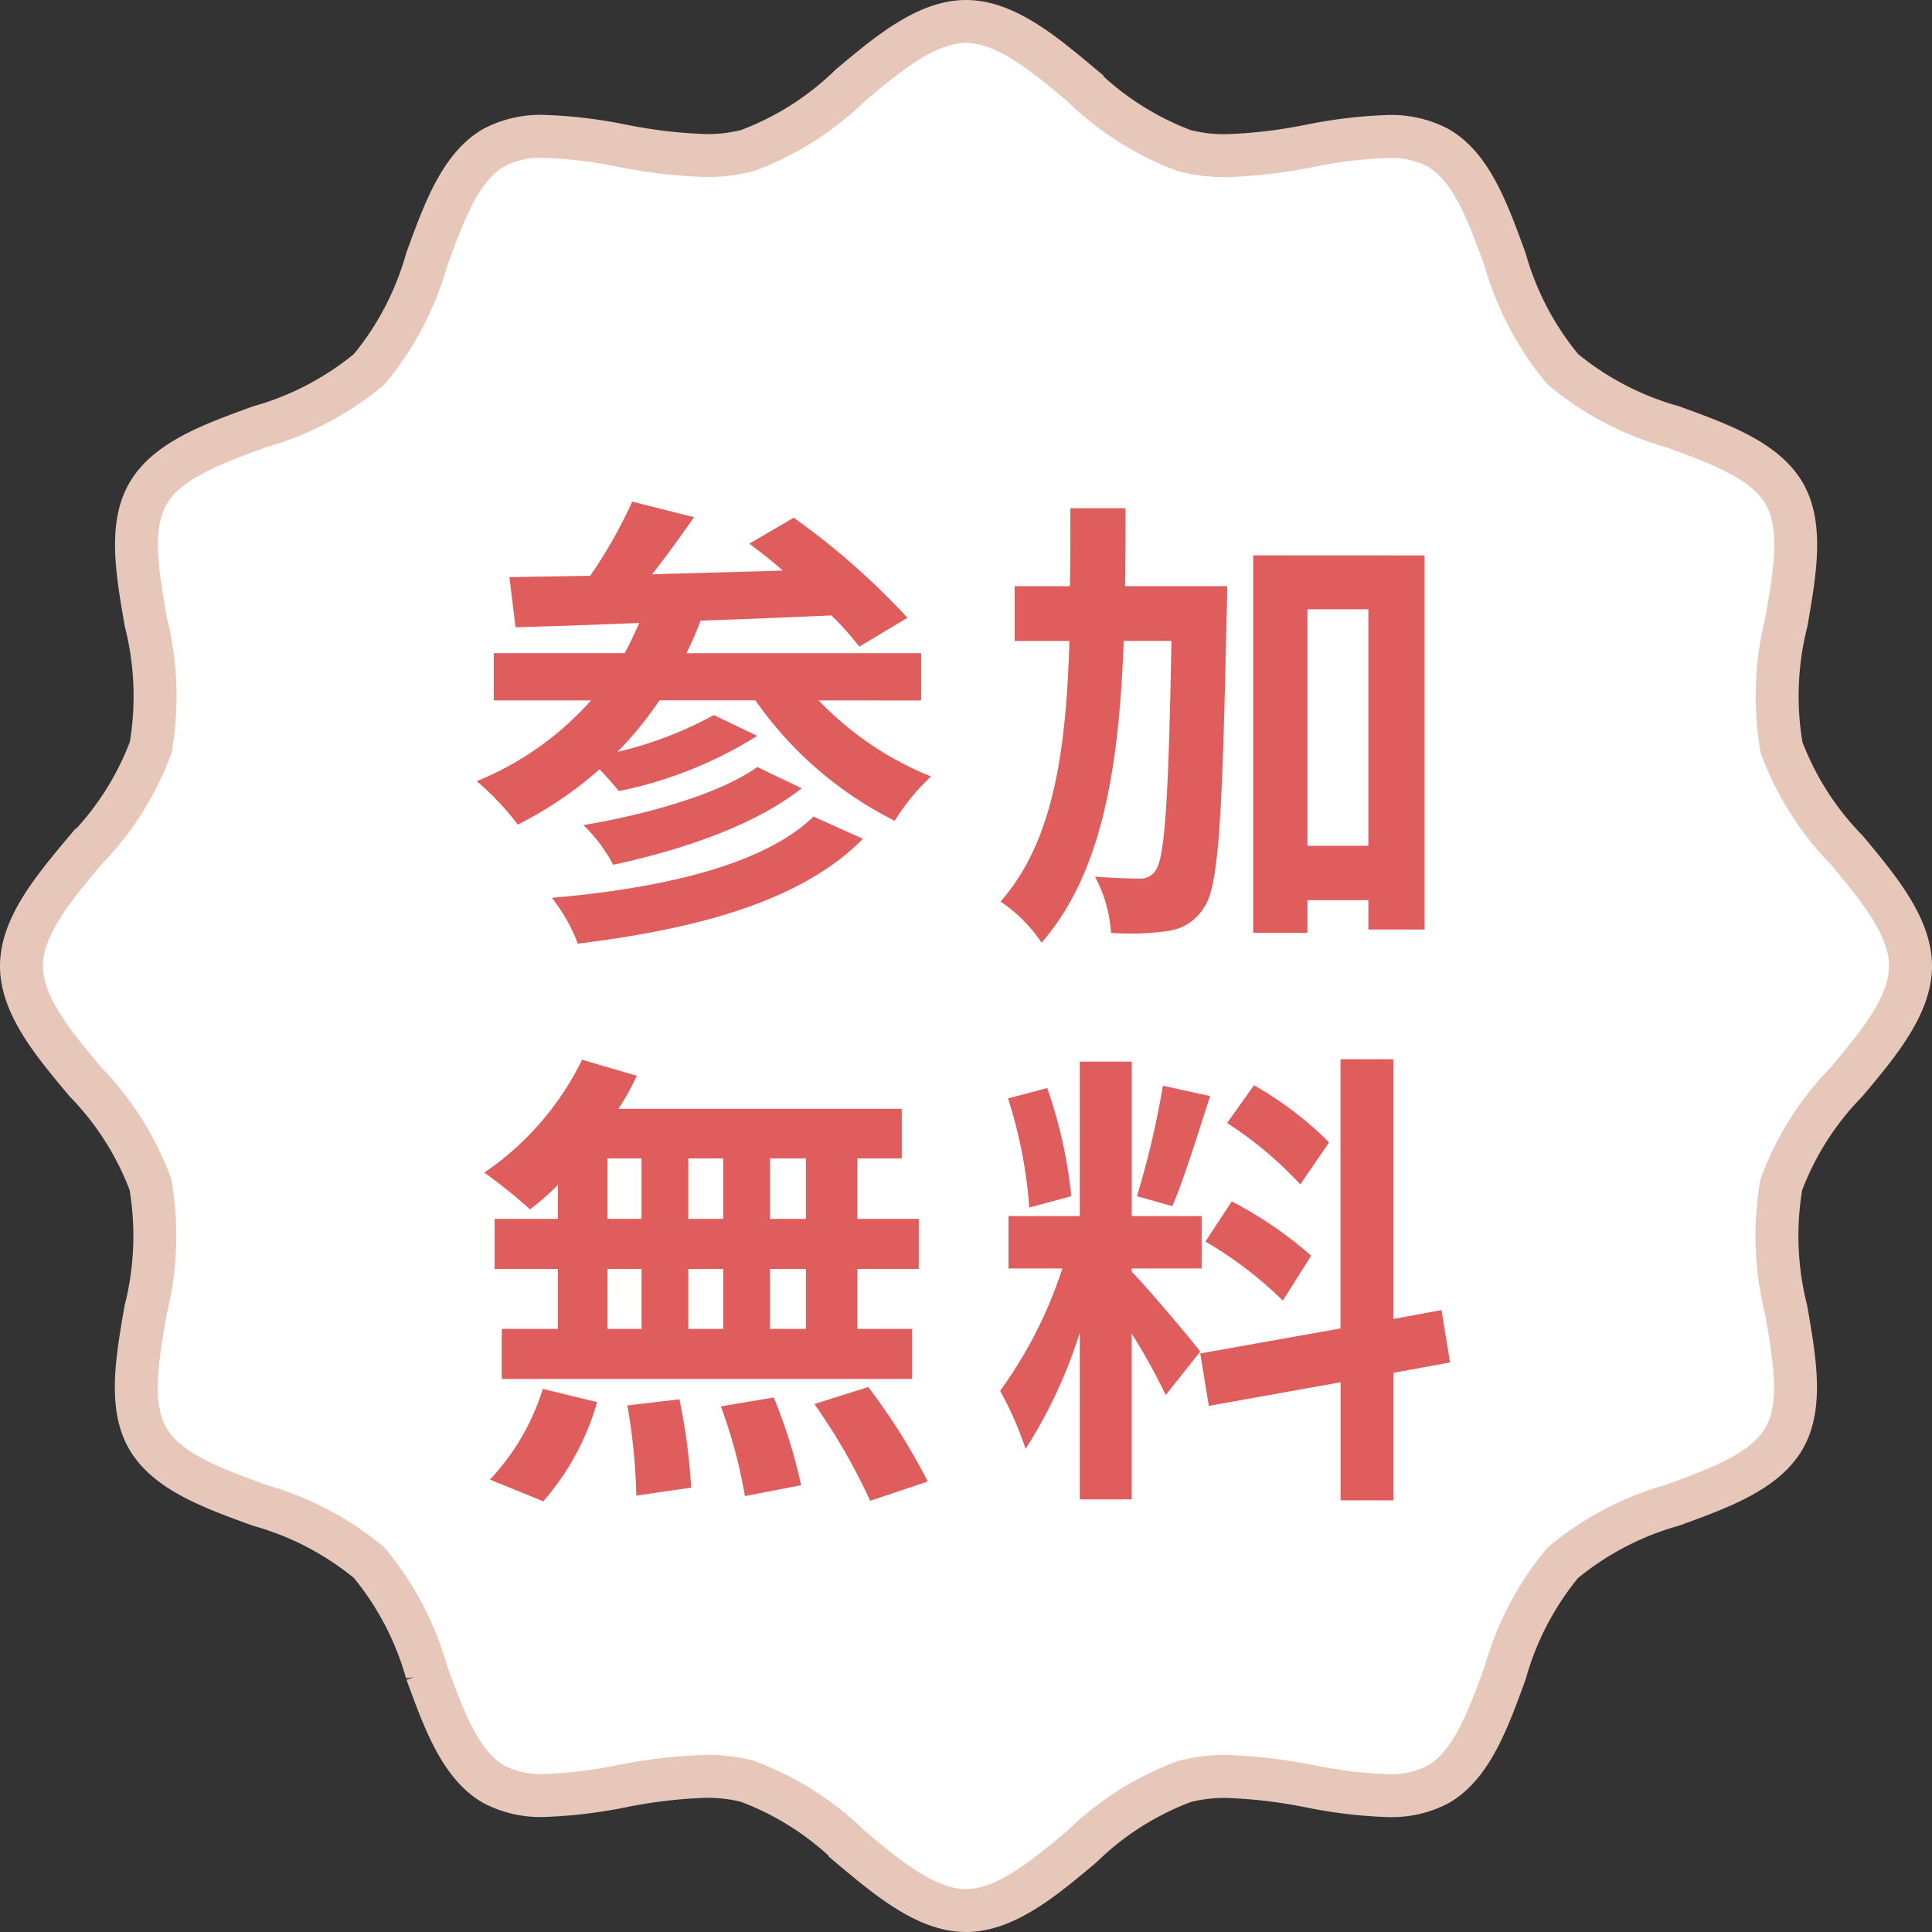
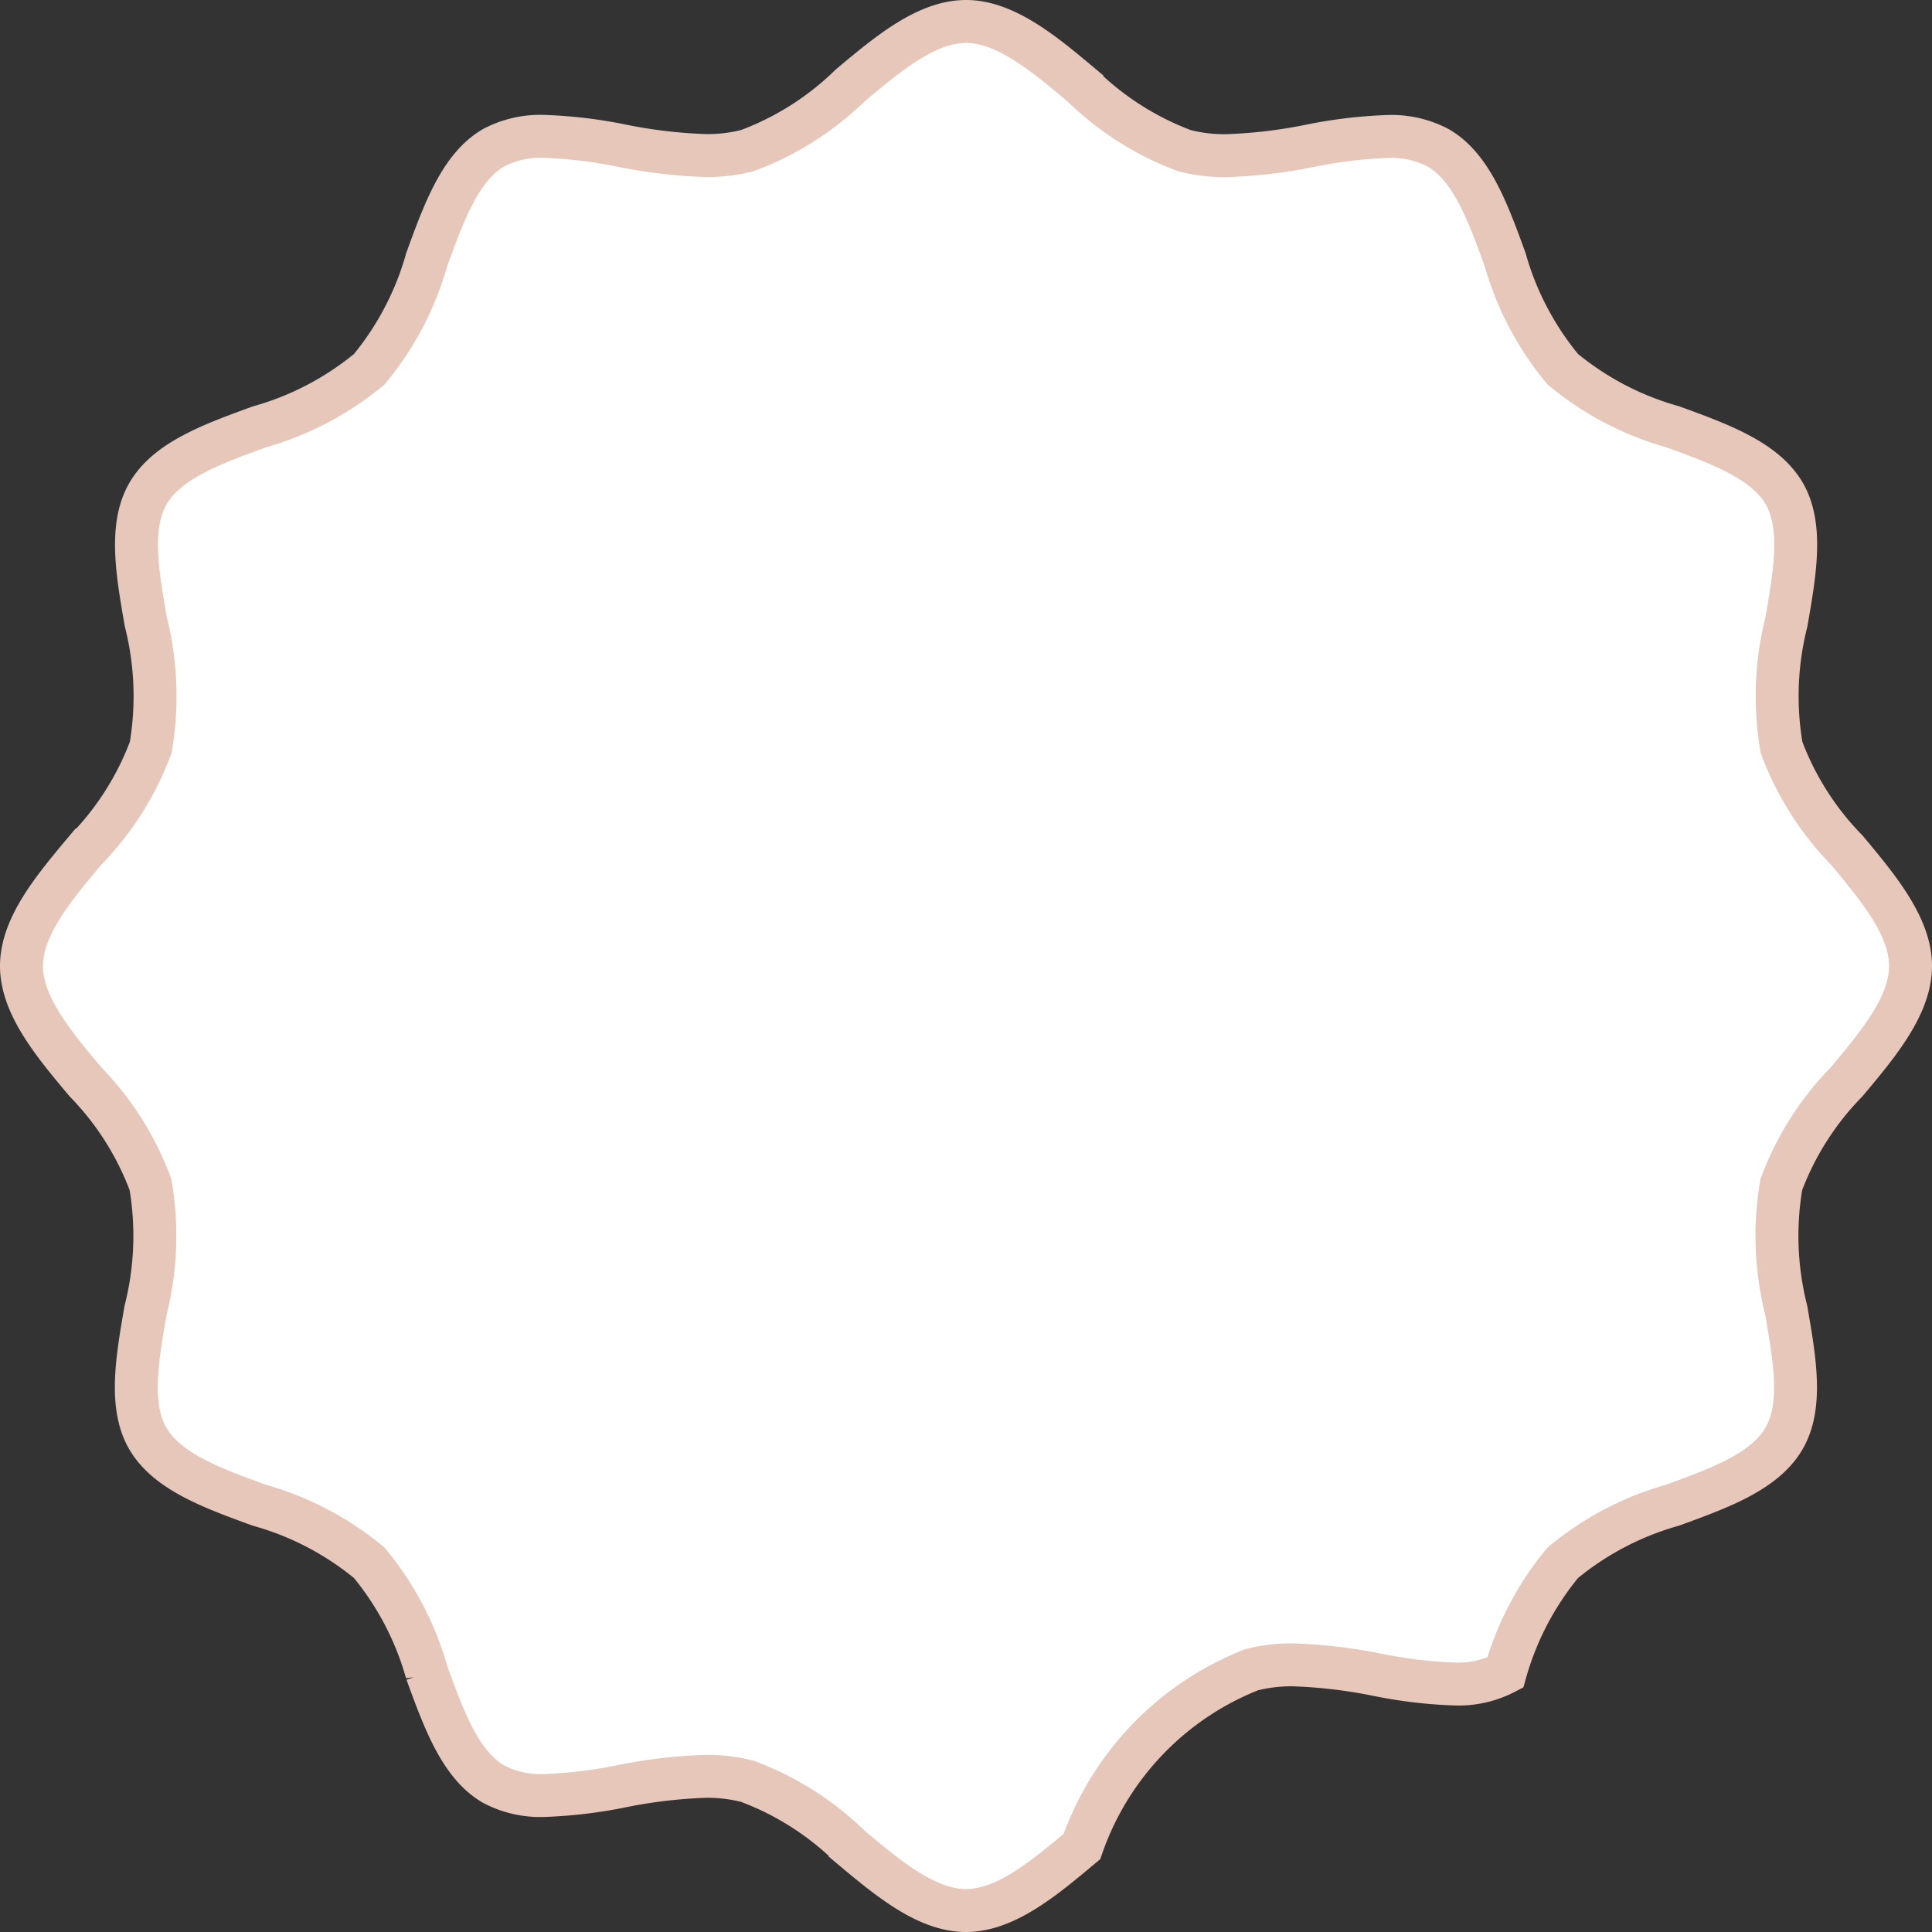
<svg xmlns="http://www.w3.org/2000/svg" width="90" height="90" viewBox="0 0 90 90">
  <rect x="0" y="0" width="90" height="90" fill="#333333" stroke="none" />
  <g id="Group_5972" data-name="Group 5972" transform="translate(-436 -633)">
-     <path id="Path_12118" data-name="Path 12118" d="M45,89c-1.847,0-3.651-1.516-5.4-2.983a13.653,13.653,0,0,0-4.782-3.036,7.473,7.473,0,0,0-1.947-.232,23.517,23.517,0,0,0-3.9.458,21.913,21.913,0,0,1-3.6.433,4.679,4.679,0,0,1-2.38-.53c-1.544-.894-2.307-2.985-3.113-5.2A13.9,13.9,0,0,0,17.2,72.8a13.9,13.9,0,0,0-5.117-2.68c-2.213-.806-4.3-1.568-5.2-3.113-.873-1.51-.5-3.68-.1-5.979a14.117,14.117,0,0,0,.226-5.846A13.657,13.657,0,0,0,3.983,50.4C2.516,48.651,1,46.847,1,45s1.516-3.651,2.983-5.4A13.653,13.653,0,0,0,7.019,34.82a14.118,14.118,0,0,0-.226-5.846c-.4-2.3-.777-4.469.1-5.98.894-1.544,2.985-2.306,5.2-3.112A13.908,13.908,0,0,0,17.2,17.2a13.9,13.9,0,0,0,2.68-5.117c.806-2.213,1.568-4.3,3.112-5.2a4.679,4.679,0,0,1,2.38-.529,21.844,21.844,0,0,1,3.6.433,23.451,23.451,0,0,0,3.9.459,7.465,7.465,0,0,0,1.946-.232A13.653,13.653,0,0,0,39.6,3.983C41.349,2.516,43.153,1,45,1s3.651,1.516,5.4,2.983A13.653,13.653,0,0,0,55.18,7.019a7.465,7.465,0,0,0,1.946.232,23.451,23.451,0,0,0,3.9-.459,21.844,21.844,0,0,1,3.6-.433A4.679,4.679,0,0,1,67,6.889c1.544.894,2.307,2.985,3.113,5.2A13.916,13.916,0,0,0,72.8,17.2a13.9,13.9,0,0,0,5.117,2.68c2.213.806,4.3,1.568,5.2,3.112.873,1.51.5,3.681.1,5.979a14.121,14.121,0,0,0-.226,5.847,13.644,13.644,0,0,0,3.036,4.78C87.484,41.348,89,43.153,89,45s-1.516,3.651-2.982,5.4a13.639,13.639,0,0,0-3.037,4.782,14.118,14.118,0,0,0,.226,5.846c.4,2.3.777,4.469-.1,5.979-.894,1.544-2.985,2.306-5.2,3.112A13.909,13.909,0,0,0,72.8,72.8a13.9,13.9,0,0,0-2.68,5.117c-.806,2.213-1.568,4.3-3.112,5.2a4.683,4.683,0,0,1-2.38.529,21.77,21.77,0,0,1-3.6-.433,23.516,23.516,0,0,0-3.9-.458,7.481,7.481,0,0,0-1.947.232A13.657,13.657,0,0,0,50.4,86.017C48.651,87.484,46.847,89,45,89" transform="translate(436 633)" fill="#fff" stroke="#e6c7b9" stroke-width="2" />
-     <path id="Path_12291" data-name="Path 12291" d="M-7.106-3.96C-9.438-1.694-14.19-.616-19.294-.176a7.947,7.947,0,0,1,1.21,2.134C-12.518,1.276-7.656-.022-4.8-2.926ZM-9.724-6.27c-1.738,1.254-5.192,2.222-8.1,2.706a7.261,7.261,0,0,1,1.386,1.848C-13.222-2.4-9.812-3.564-7.656-5.28Zm7.634-3.1v-2.2H-13.024a15.785,15.785,0,0,0,.66-1.518c1.98-.066,4.07-.154,6.094-.242a14.146,14.146,0,0,1,1.3,1.452l2.244-1.342a34.25,34.25,0,0,0-5.3-4.664l-2.068,1.21c.506.374,1.034.792,1.562,1.254-2.068.066-4.136.11-6.094.176.66-.836,1.342-1.782,1.958-2.662l-2.882-.726a22.107,22.107,0,0,1-1.958,3.454c-1.386.022-2.662.044-3.762.066l.286,2.332c1.65-.044,3.608-.11,5.764-.2-.22.484-.44.968-.682,1.408H-22v2.2h4.532A14.36,14.36,0,0,1-22.792-5.61a12.693,12.693,0,0,1,1.914,2.024A18.084,18.084,0,0,0-17.072-6.16c.33.33.66.726.9,1.012A19.33,19.33,0,0,0-9.724-7.722l-2.024-.968a17.725,17.725,0,0,1-4.488,1.716,17.235,17.235,0,0,0,1.958-2.4h4.466a17.462,17.462,0,0,0,6.49,5.61A10.235,10.235,0,0,1-1.628-5.83,15.015,15.015,0,0,1-6.864-9.372Zm9.5-5.324c.022-1.188.022-2.4.022-3.63H4.862c0,1.254,0,2.464-.022,3.63H2.266v2.552H4.818C4.664-7,4.07-2.794,1.606,0A6.893,6.893,0,0,1,3.52,1.914C6.358-1.342,7.128-6.27,7.348-12.144H9.57C9.438-4.8,9.262-2.068,8.844-1.474a.8.8,0,0,1-.748.4c-.418,0-1.21-.022-2.09-.088a6.308,6.308,0,0,1,.748,2.618,12.4,12.4,0,0,0,2.662-.088A2.341,2.341,0,0,0,11.11.242c.682-1.012.836-4.378,1.034-13.75.022-.33.022-1.188.022-1.188ZM15.906-2.6V-13.618h2.838V-2.6Zm-2.53-13.53V1.452h2.53V-.066h2.838V1.3h2.618V-16.126ZM-7.458,14.78H-9.13V11.964h1.672Zm0,5.126H-9.13V17.112h1.672Zm-9.24-2.794h1.584v2.794H-16.7Zm5.39,0v2.794h-1.628V17.112Zm-1.628-2.332V11.964h1.628V14.78ZM-16.7,11.964h1.584V14.78H-16.7Zm-2.31,2.816h-2.948v2.332h2.948v2.794h-2.618v2.332H-2.508V19.906H-5.06V17.112H-2.2V14.78H-5.06V11.964h2.068V9.654h-13.2a11.843,11.843,0,0,0,.858-1.54l-2.552-.748a13.529,13.529,0,0,1-4.554,5.258,24.229,24.229,0,0,1,2.134,1.716,15.118,15.118,0,0,0,1.3-1.144Zm-.682,13.156a12.039,12.039,0,0,0,2.508-4.62l-2.53-.616a10.841,10.841,0,0,1-2.464,4.224Zm3.916-4.466a27.927,27.927,0,0,1,.418,4.2L-12.8,27.3a28.78,28.78,0,0,0-.55-4.114Zm4.356.044a23.443,23.443,0,0,1,1.122,4.18l2.618-.506A24.517,24.517,0,0,0-8.954,23.1Zm4.356-.11a28.336,28.336,0,0,1,2.6,4.51l2.684-.9a29.84,29.84,0,0,0-2.772-4.4Zm23.98-12.188a16.533,16.533,0,0,0-3.5-2.662l-1.254,1.76a17.7,17.7,0,0,1,3.41,2.86Zm-5.764,4.62a18.605,18.605,0,0,1,3.608,2.75l1.32-2.09a18.373,18.373,0,0,0-3.7-2.53Zm-1.98-7.26a40.922,40.922,0,0,1-1.21,5.148l1.65.462c.55-1.276,1.188-3.366,1.76-5.126ZM4.906,13.724A22.058,22.058,0,0,0,3.784,8.686L1.958,9.17a21.755,21.755,0,0,1,.99,5.082Zm6.006,7.238c-.462-.616-2.552-3.08-3.19-3.718V17.09h3.256V14.648H7.722V7.454H5.3v7.194H1.98V17.09H4.488a20.367,20.367,0,0,1-2.9,5.7,15.547,15.547,0,0,1,1.188,2.706A22.578,22.578,0,0,0,5.3,20.082v7.766h2.42V20.126a29.389,29.389,0,0,1,1.584,2.86Zm11.638.506-.4-2.442-2.244.418V7.344H17.446v12.54L10.912,21.05l.4,2.442,6.138-1.1v5.5H19.91v-5.94Z" transform="translate(481 675)" fill="#e05d5d" />
+     <path id="Path_12118" data-name="Path 12118" d="M45,89c-1.847,0-3.651-1.516-5.4-2.983a13.653,13.653,0,0,0-4.782-3.036,7.473,7.473,0,0,0-1.947-.232,23.517,23.517,0,0,0-3.9.458,21.913,21.913,0,0,1-3.6.433,4.679,4.679,0,0,1-2.38-.53c-1.544-.894-2.307-2.985-3.113-5.2A13.9,13.9,0,0,0,17.2,72.8a13.9,13.9,0,0,0-5.117-2.68c-2.213-.806-4.3-1.568-5.2-3.113-.873-1.51-.5-3.68-.1-5.979a14.117,14.117,0,0,0,.226-5.846A13.657,13.657,0,0,0,3.983,50.4C2.516,48.651,1,46.847,1,45s1.516-3.651,2.983-5.4A13.653,13.653,0,0,0,7.019,34.82a14.118,14.118,0,0,0-.226-5.846c-.4-2.3-.777-4.469.1-5.98.894-1.544,2.985-2.306,5.2-3.112A13.908,13.908,0,0,0,17.2,17.2a13.9,13.9,0,0,0,2.68-5.117c.806-2.213,1.568-4.3,3.112-5.2a4.679,4.679,0,0,1,2.38-.529,21.844,21.844,0,0,1,3.6.433,23.451,23.451,0,0,0,3.9.459,7.465,7.465,0,0,0,1.946-.232A13.653,13.653,0,0,0,39.6,3.983C41.349,2.516,43.153,1,45,1s3.651,1.516,5.4,2.983A13.653,13.653,0,0,0,55.18,7.019a7.465,7.465,0,0,0,1.946.232,23.451,23.451,0,0,0,3.9-.459,21.844,21.844,0,0,1,3.6-.433A4.679,4.679,0,0,1,67,6.889c1.544.894,2.307,2.985,3.113,5.2A13.916,13.916,0,0,0,72.8,17.2a13.9,13.9,0,0,0,5.117,2.68c2.213.806,4.3,1.568,5.2,3.112.873,1.51.5,3.681.1,5.979a14.121,14.121,0,0,0-.226,5.847,13.644,13.644,0,0,0,3.036,4.78C87.484,41.348,89,43.153,89,45s-1.516,3.651-2.982,5.4a13.639,13.639,0,0,0-3.037,4.782,14.118,14.118,0,0,0,.226,5.846c.4,2.3.777,4.469-.1,5.979-.894,1.544-2.985,2.306-5.2,3.112A13.909,13.909,0,0,0,72.8,72.8a13.9,13.9,0,0,0-2.68,5.117a4.683,4.683,0,0,1-2.38.529,21.77,21.77,0,0,1-3.6-.433,23.516,23.516,0,0,0-3.9-.458,7.481,7.481,0,0,0-1.947.232A13.657,13.657,0,0,0,50.4,86.017C48.651,87.484,46.847,89,45,89" transform="translate(436 633)" fill="#fff" stroke="#e6c7b9" stroke-width="2" />
  </g>
</svg>